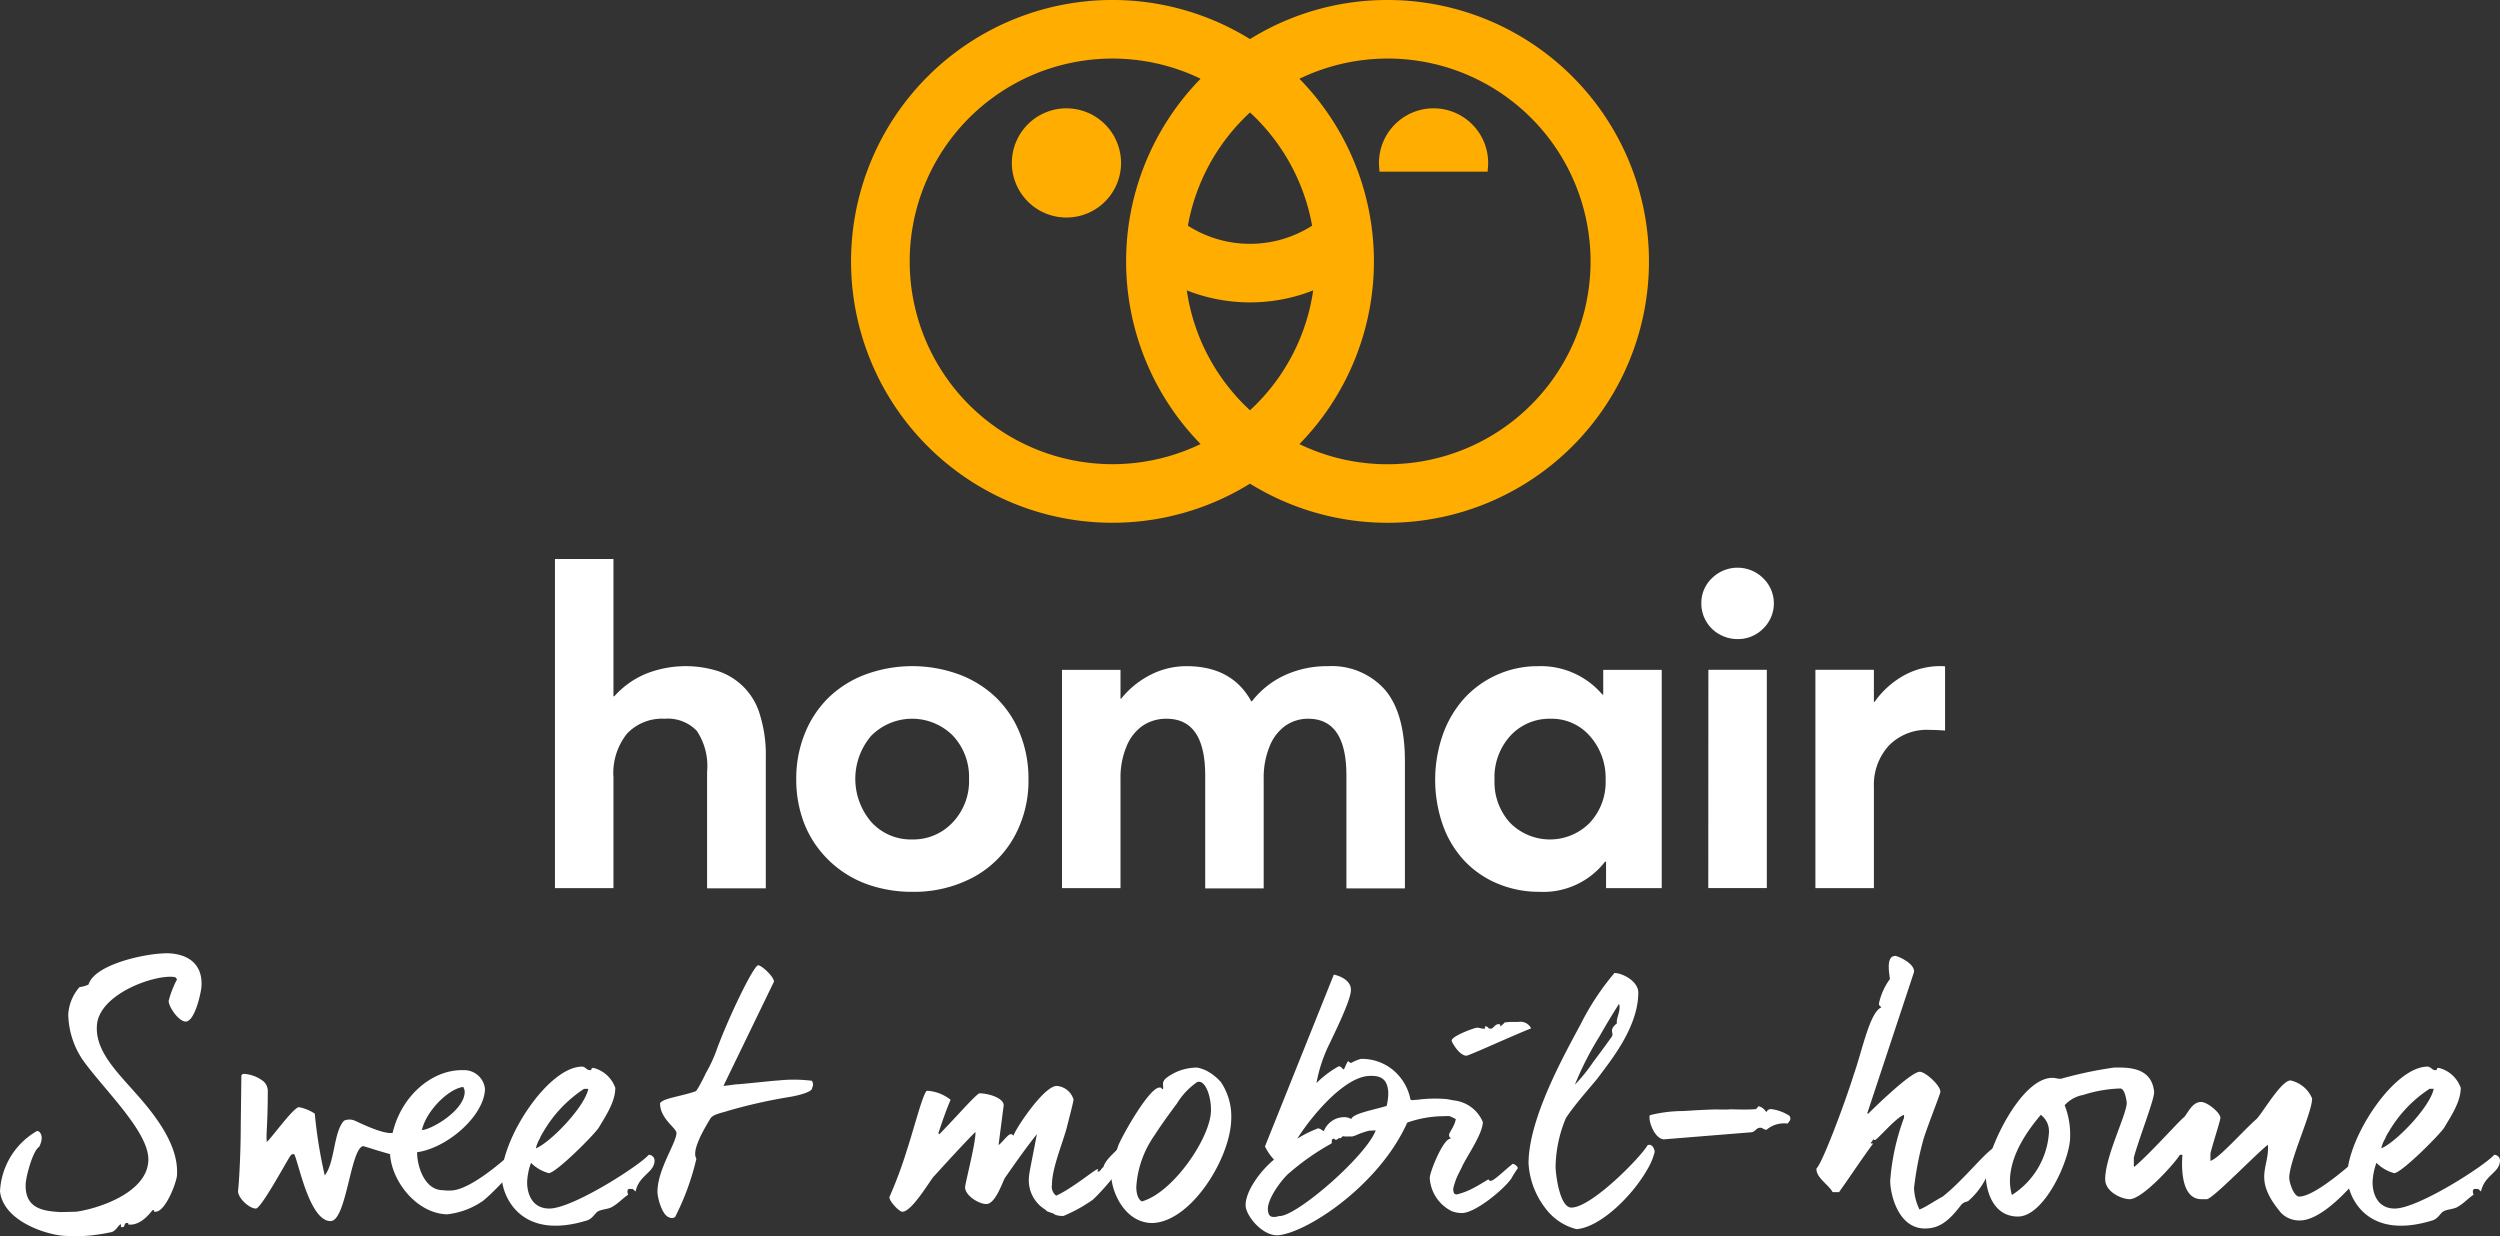
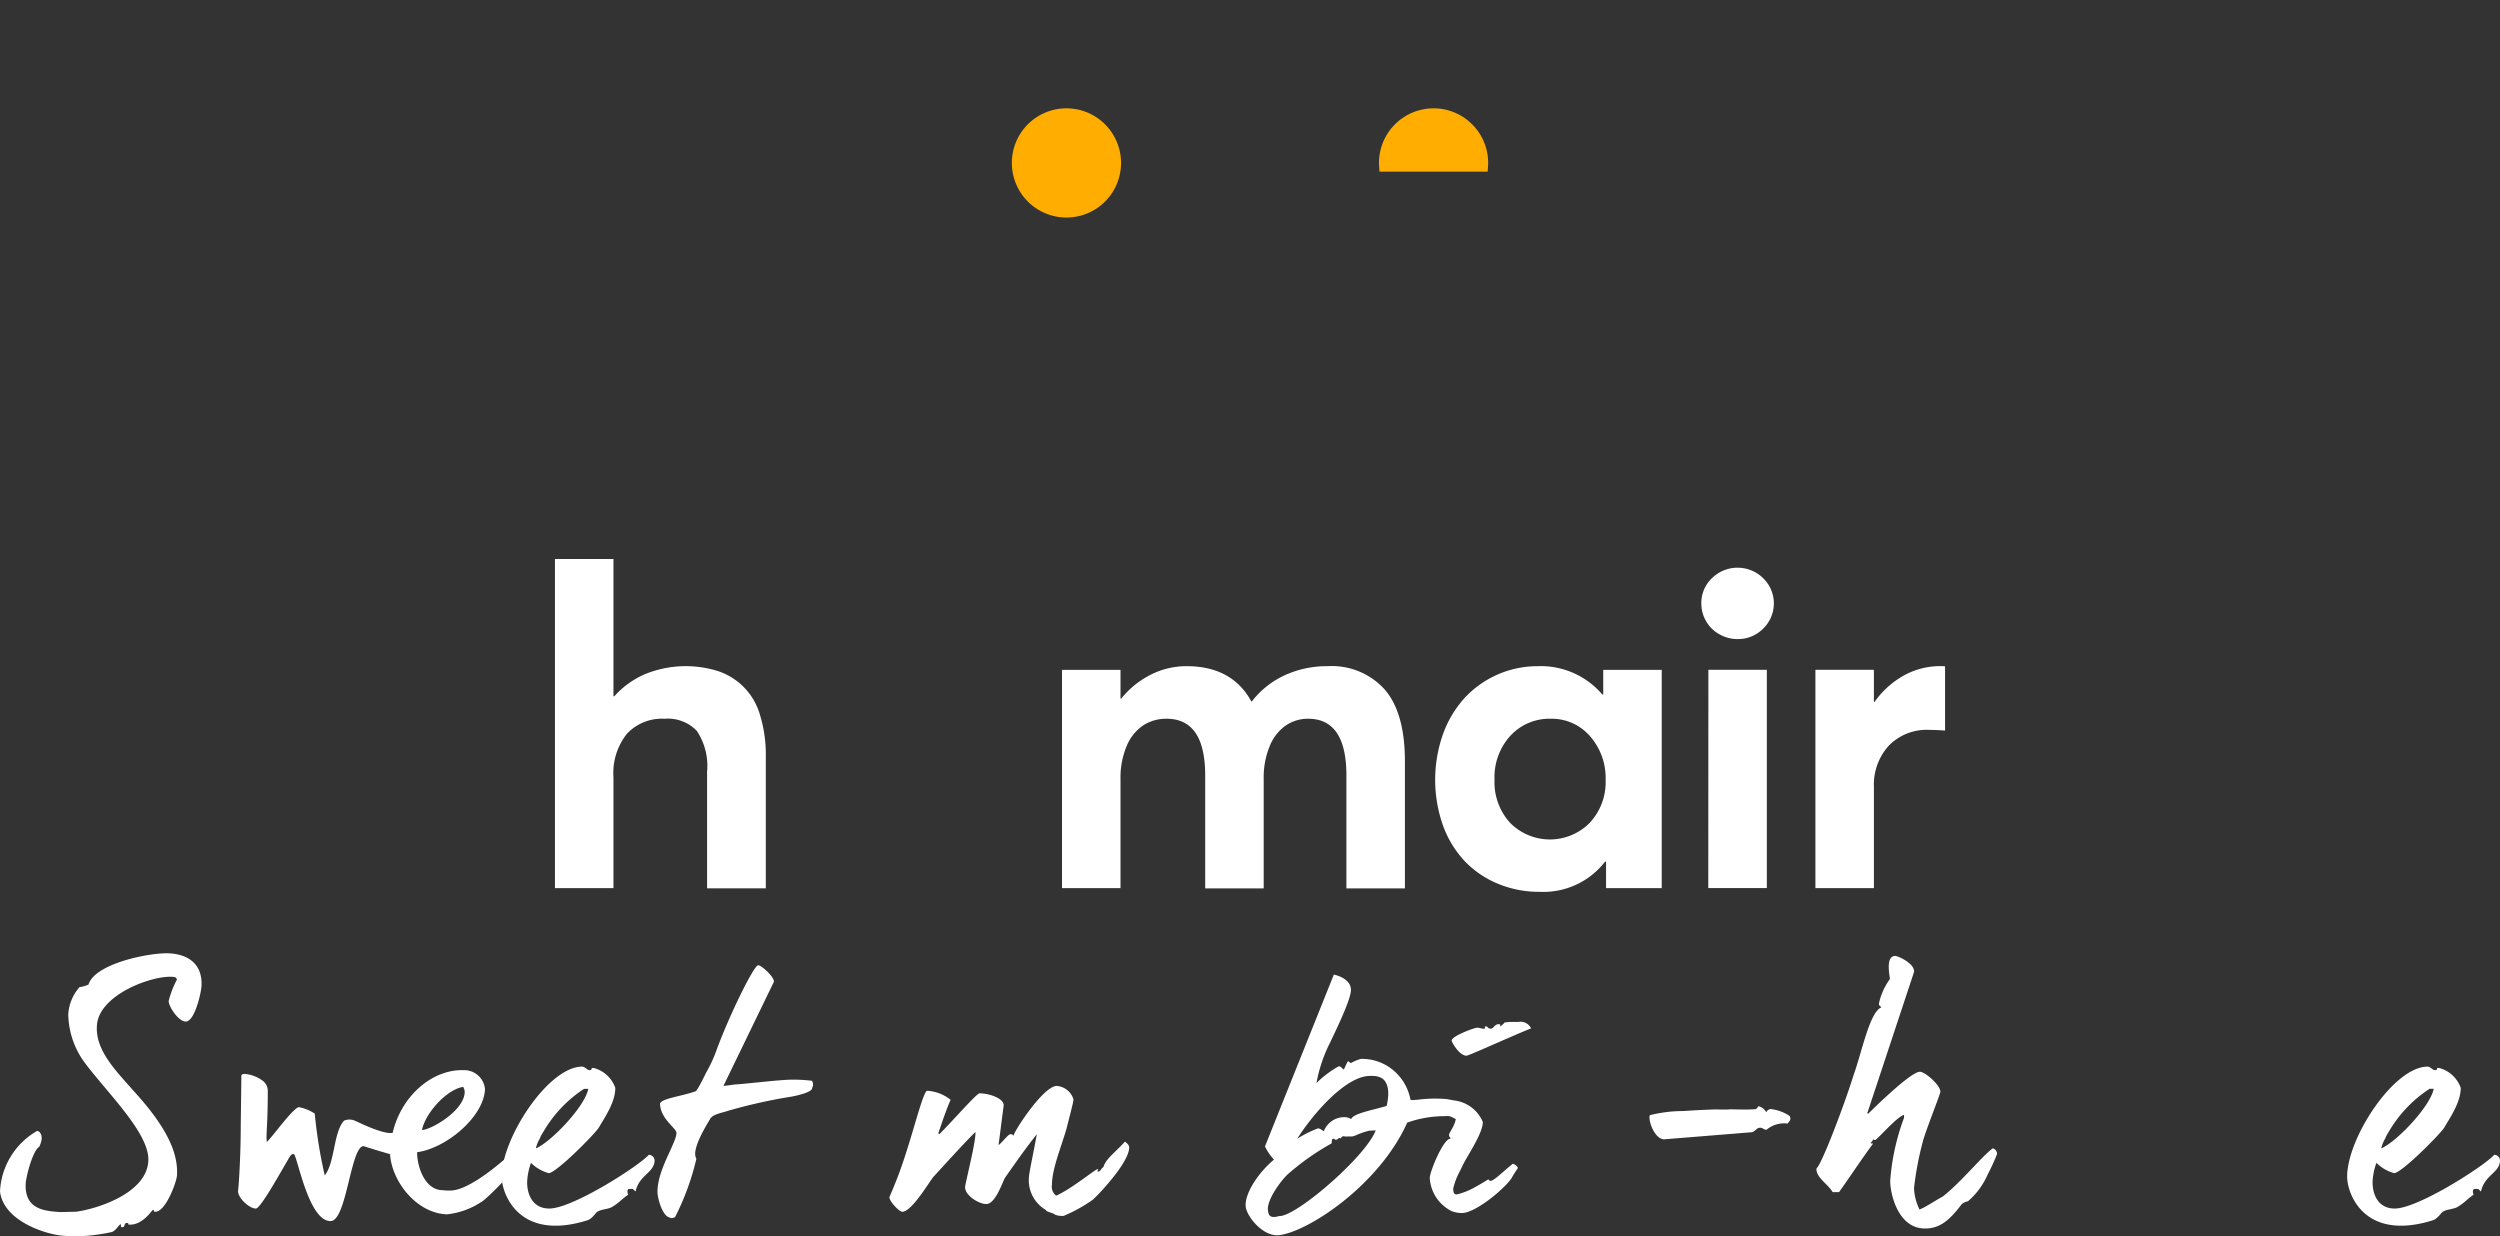
<svg xmlns="http://www.w3.org/2000/svg" id="Groupe_5647" data-name="Groupe 5647" width="239.101" height="118.238" viewBox="0 0 239.101 118.238">
  <rect x="0" y="0" width="239.101" height="118.238" fill="#333333" stroke="none" />
  <defs>
    <clipPath id="clip-path">
      <rect id="Rectangle_2877" data-name="Rectangle 2877" width="239.101" height="118.238" fill="none" />
    </clipPath>
  </defs>
  <g id="Groupe_5646" data-name="Groupe 5646" clip-path="url(#clip-path)">
    <path id="Tracé_6475" data-name="Tracé 6475" d="M229.337,23.992a5.222,5.222,0,1,0,5.223,5.223,5.229,5.229,0,0,0-5.223-5.223" transform="translate(-127.342 -13.632)" fill="#ffad00" />
    <path id="Tracé_6476" data-name="Tracé 6476" d="M310.651,23.992a5.229,5.229,0,0,0-5.223,5.223c0,.11.007.218.015.326l.035.508h10.344l.036-.512c.008-.107.015-.214.015-.323a5.228,5.228,0,0,0-5.222-5.223" transform="translate(-173.544 -13.632)" fill="#ffad00" />
-     <path id="Tracé_6477" data-name="Tracé 6477" d="M239.817,0a24.874,24.874,0,0,0-13.15,3.739,25,25,0,1,0,0,42.518A25,25,0,1,0,239.817,0m-7.209,21.585a11.038,11.038,0,0,1-11.881,0,19.383,19.383,0,0,1,5.941-10.83,19.383,19.383,0,0,1,5.941,10.83m-5.941,17.655a19.369,19.369,0,0,1-6.045-11.466,16.512,16.512,0,0,0,12.09,0,19.368,19.368,0,0,1-6.045,11.466M194.121,25A19.393,19.393,0,0,1,221.943,7.529a24.98,24.98,0,0,0,0,34.938A19.393,19.393,0,0,1,194.121,25m45.7,19.4a19.278,19.278,0,0,1-8.426-1.928,24.979,24.979,0,0,0,0-34.938,19.4,19.4,0,1,1,8.426,36.866" transform="translate(-107.117)" fill="#ffad00" />
    <path id="Tracé_6478" data-name="Tracé 6478" d="M138.5,134.529a6.2,6.2,0,0,1,4.019,4.175,12.9,12.9,0,0,1,.563,4.039v12.567h-5.616V144.163a6.042,6.042,0,0,0-.991-3.925,3.855,3.855,0,0,0-3.079-1.148,4.6,4.6,0,0,0-3.591,1.43,6.043,6.043,0,0,0-1.294,4.185V155.29h-5.595V123.81h5.595v13.131h.083a8.334,8.334,0,0,1,3.017-2.15,10.309,10.309,0,0,1,6.889-.261" transform="translate(-69.84 -70.349)" fill="#fff" />
-     <path id="Tracé_6479" data-name="Tracé 6479" d="M183.774,168.611a10.24,10.24,0,0,1-5.407-3.768,9.885,9.885,0,0,1-1.492-2.975,11.759,11.759,0,0,1-.512-3.507,11.5,11.5,0,0,1,.8-4.321,10.025,10.025,0,0,1,2.244-3.434,10.183,10.183,0,0,1,3.528-2.244,13,13,0,0,1,9-.021,10.363,10.363,0,0,1,3.528,2.2,9.9,9.9,0,0,1,2.286,3.424,11.5,11.5,0,0,1,.824,4.394,11.042,11.042,0,0,1-1.42,5.616,9.762,9.762,0,0,1-3.945,3.81,12.02,12.02,0,0,1-5.741,1.346,12.747,12.747,0,0,1-3.7-.522m7.557-6.116a5.723,5.723,0,0,0,1.565-4.133,5.782,5.782,0,0,0-1.545-4.165,5.506,5.506,0,0,0-7.818.021,6.338,6.338,0,0,0,.021,8.246,5.094,5.094,0,0,0,3.914,1.66,5.146,5.146,0,0,0,3.862-1.628" transform="translate(-100.21 -83.837)" fill="#fff" />
    <path id="Tracé_6480" data-name="Tracé 6480" d="M266.091,149.781q1.931,2.234,1.931,6.868V168.8h-5.595V158.006q0-5.428-3.653-5.428a3.763,3.763,0,0,0-2.15.647,4.4,4.4,0,0,0-1.534,1.973,7.868,7.868,0,0,0-.574,3.142V168.8h-5.594V158.006q0-5.428-3.695-5.428a4,4,0,0,0-2.255.647,4.408,4.408,0,0,0-1.565,1.973,7.738,7.738,0,0,0-.585,3.142v10.437h-5.595V147.9h5.595v2.756h.063a8.6,8.6,0,0,1,2.86-2.307,7.55,7.55,0,0,1,3.382-.8q4.363,0,6.2,3.361h.063a8.447,8.447,0,0,1,3.142-2.495,9.684,9.684,0,0,1,4.123-.866,6.8,6.8,0,0,1,5.438,2.234" transform="translate(-133.656 -83.836)" fill="#fff" />
    <path id="Tracé_6481" data-name="Tracé 6481" d="M339.544,147.9v20.875h-5.323v-2.526h-.1a7.448,7.448,0,0,1-6.242,2.881,10.254,10.254,0,0,1-4-.772,9.277,9.277,0,0,1-3.173-2.16,9.832,9.832,0,0,1-2.077-3.4,13.128,13.128,0,0,1,0-8.757,10.332,10.332,0,0,1,2.056-3.444,9.528,9.528,0,0,1,7.025-3.048,7.732,7.732,0,0,1,6.158,2.714h.083V147.9Zm-6.889,14.634a5.689,5.689,0,0,0,1.524-4.112,6.034,6.034,0,0,0-1.492-4.175,4.837,4.837,0,0,0-3.768-1.67,5.077,5.077,0,0,0-3.83,1.608,5.882,5.882,0,0,0-1.535,4.238,5.759,5.759,0,0,0,1.493,4.112,5.355,5.355,0,0,0,7.609,0" transform="translate(-180.617 -83.836)" fill="#fff" />
    <path id="Tracé_6482" data-name="Tracé 6482" d="M378.558,132.111a3.38,3.38,0,0,1-1.263-1.242,3.341,3.341,0,0,1-.459-1.722,3.259,3.259,0,0,1,1.013-2.4,3.491,3.491,0,0,1,4.9,0,3.353,3.353,0,0,1,0,4.822,3.368,3.368,0,0,1-2.443,1,3.452,3.452,0,0,1-1.743-.459m-1.054,3.4H383.1v20.875H377.5Z" transform="translate(-214.119 -71.448)" fill="#fff" />
    <path id="Tracé_6483" data-name="Tracé 6483" d="M414.5,147.569v6.138q-.835-.063-1.482-.063a5.065,5.065,0,0,0-3.914,1.524,5.552,5.552,0,0,0-1.409,3.925v9.686H402.1V147.9h5.594v3.068h.063a8.47,8.47,0,0,1,2.818-2.536,7.178,7.178,0,0,1,3.486-.887,3.111,3.111,0,0,1,.438.021" transform="translate(-228.474 -83.837)" fill="#fff" />
    <path id="Tracé_6484" data-name="Tracé 6484" d="M17.762,217.678c-.677,0-1.631-1.415-1.631-1.97a8.9,8.9,0,0,1,.8-2.061c-.123-.154-.061-.215-.4-.247-2-.154-7.109,1.723-7.263,4.678-.154,2.37,1.816,4.308,3.663,6.4,2.585,2.862,4.124,5.416,4,7.848,0,.615-1.077,3.539-2.062,3.539-.37,0,.092-.154-.277-.154-.031,0-.985,1.447-2.185,1.385-.339,0,.061-.154-.277-.154-.307,0-.123.4-.431.4-.277,0-.031-.154-.154-.277-.247.092-.37.523-.831.738-.431.092-.893.185-1.385.247a14.259,14.259,0,0,1-3.14.123C4.466,238.083.342,236.79,0,233.928a7.06,7.06,0,0,1,3.539-5.786.183.183,0,0,1,.123.031.315.315,0,0,1,.185.154c.215.308.185.739-.092,1.323-.585.339-1.2,2.585-1.293,3.447-.154,2.462,1.631,2.708,3.324,2.8.339,0,1.139-.031,1.477-.031,1.908-.246,6.771-1.723,6.924-4.862.154-2.708-4.216-6.771-6.278-9.664A8.064,8.064,0,0,1,6.528,217a4.325,4.325,0,0,1,1.077-2.616,3.029,3.029,0,0,0,.862-.246c.585-2,5.816-3.078,7.756-2.985,2.308.154,3.139,1.508,3.047,3.109,0,.492-.616,3.416-1.508,3.416" transform="translate(0 -119.975)" fill="#fff" />
    <path id="Tracé_6485" data-name="Tracé 6485" d="M75.97,249.649a7.378,7.378,0,0,1-3.262,1.17c-2.923-.092-5.293-3.17-5.447-5.755l-.954-.277-1.6-.493c-1.231.123-1.6,7.171-3.139,7.171-2.031,0-3.077-5.724-3.477-6.4-.247-.031-.308.092-.4.215-.493.769-2.77,4.986-3.263,4.986-.677,0-1.846-1.139-1.693-1.785.092-.831.247-3.6.247-6.125l.061-4.832c.123-.123.092-.154.431-.123a3.361,3.361,0,0,1,1.693.708,1.262,1.262,0,0,1,.4.861c0,3.416-.185,4.186-.092,4.924.4-.308,2.555-3.324,3.077-3.324a4.2,4.2,0,0,1,1.508.616,45.538,45.538,0,0,0,.954,5.909c.985-1.231.831-4.155,1.847-5.232a1.279,1.279,0,0,1,.954-.031c.215.061,2.677,1.354,3.693,1.2.831-3.57,3.816-6.094,6.771-6a1.992,1.992,0,0,1,2.062,1.816c-.092,2.585-3.631,5.632-6.493,6.032,0,1.385.738,3.631,2.462,3.631a4.151,4.151,0,0,0,.647.031c2.031.092,5.939-3.539,6.8-4.4a1.443,1.443,0,0,1,.184.831c0,1.016-3.477,4.432-3.97,4.678m-1.693-11.018c-1.415.154-3.57,2.308-3.97,4.124.8,0,4-1.785,4.093-3.6,0-.339-.123-.4-.123-.523" transform="translate(-29.956 -134.68)" fill="#fff" />
    <path id="Tracé_6486" data-name="Tracé 6486" d="M123.928,248.191l-.277-.246h-.308c-.246,0-.215.339-.123.554-.523.339-.893.8-1.539,1.169-.339.215-.985.215-1.354.431-.215.092-.462.616-.954.831-6.616,2.092-8.247-2.524-8.247-4.155,0-3.693,4.462-10.526,7.694-10.526.277,0,.462.339.708.339.339,0,.031-.215.369-.215a2.985,2.985,0,0,1,2.093,1.908c0,1.385-1.015,2.831-1.57,3.786-.339.585-4.093,4.37-4.8,4.37a3.817,3.817,0,0,1-1.693-.985,6.076,6.076,0,0,0-.369,1.846c0,1.231.554,2.524,2.124,2.524,2.216,0,8.556-4.063,9.51-5.14a.563.563,0,0,1,.554.523c0,1.2-1.477,1.385-1.816,2.985M119,238.374A12.273,12.273,0,0,0,115.1,242.5a3.272,3.272,0,0,0-.339.646,3.117,3.117,0,0,0-.369.924c1.415-.585,4.678-3.97,5.016-5.694Z" transform="translate(-63.142 -134.237)" fill="#fff" />
    <path id="Tracé_6487" data-name="Tracé 6487" d="M160.393,225.617c-.092.339-1.477.677-2.092.769a49.97,49.97,0,0,0-6,1.354c-.4.154-1.355.277-1.631.738-.646,1.077-1.816,3.078-1.323,3.816a24.553,24.553,0,0,1-2.031,5.571.533.533,0,0,1-.462.092l-.215-.092c-.615-.308-1.016-1.847-1.016-2.4,0-2.155,1.816-4.678,1.816-5.632,0-.462-1.57-1.355-1.57-2.831.247-.493,2.124-.677,3.447-1.17.092-.154.215-.308.308-.493.154-.277.369-.677.646-1.261a13.2,13.2,0,0,0,.954-2.032c1.139-3.17,3.6-8.248,4.032-8.248.308,0,1.508,1.077,1.508,1.57l-4.832,9.971.523-.061c.277-.031.616-.092.77-.092.307,0,3.662-.369,3.97-.369a13.985,13.985,0,0,1,3.2.031.684.684,0,0,1,.092.492Z" transform="translate(-82.742 -121.481)" fill="#fff" />
    <path id="Tracé_6488" data-name="Tracé 6488" d="M216.394,251.451a14.476,14.476,0,0,1-2.739,1.508,2.1,2.1,0,0,1-.831-.123c0-.124-.954-.308-.831-.431a3.277,3.277,0,0,1-1.631-3.293c0-.277.493-2.585.739-3.97-1.077,1.354-2,2.678-3.016,4.124-.185.185-.893,2.555-1.816,2.555-.738,0-2.031-.831-2.031-1.6,0-.369,1.077-4.463.985-5.293-1.139,1.139-2.647,2.8-3.97,4.247-.339.339-2.093,3.385-3.017,3.385-.307,0-1.292-1.046-1.231-1.416a40.354,40.354,0,0,0,1.662-4.462c.646-1.939,1.6-5.694,1.939-5.694a3.983,3.983,0,0,1,2.247.862c-.462,1.077-.8,2.092-1.139,3.108-.031.031-.031.031-.031.062s.031.062.092.123c1.385-1.385,3.57-3.909,3.847-3.909.892,0,2.308.462,2.308,1.139l-.492,3.816c.308-.215.923-1.046,1.138-1.046.277,0,.185.123.308.123,0-.339,2.832-4.739,4.124-4.739a1.815,1.815,0,0,1,1.6,1.292c0,.247-.492,2.062-.646,2.708-.492,1.754-1.415,3.909-1.415,5.448a1.079,1.079,0,0,0,.4,1.046c1.477-.646,3.724-2.523,3.939-2.523.277,0-.185.215.092.215.216,0,.277-.308.493-.431.215-.769,1.077-1.354,2.062-2.431.092.092.4.277.4.554,0,1.57-3.447,5.047-3.539,5.047" transform="translate(-111.937 -136.667)" fill="#fff" />
-     <path id="Tracé_6489" data-name="Tracé 6489" d="M255.195,236.722a4.895,4.895,0,0,1,1.416,1.108,5.922,5.922,0,0,1,.985,3.631c-.123,3.785-3.939,9.848-7.632,9.848-2.647-.092-3.847-3.108-3.847-4.647a13.491,13.491,0,0,1,.708-2.832c.492-1.138,2.954-5.478,3.908-5.478.339,0,.092.123.339.154.092-.307-.215-.677.37-1.108a4.844,4.844,0,0,1,2.924-.954,4.374,4.374,0,0,1,.831.277m.185,2.062c-.246-.646-.585-1.108-1.046-.954a6.886,6.886,0,0,0-1.939,2.061c-.893,1.2-1.6,2.185-2.124,3.016a9.583,9.583,0,0,0-1.754,4.955c0,.37.062,1.108.523,1.385,2.985-.831,6.525-6.032,6.617-8.617a5.2,5.2,0,0,0-.277-1.846" transform="translate(-139.843 -134.339)" fill="#fff" />
    <path id="Tracé_6490" data-name="Tracé 6490" d="M279.009,240.794c-1.477.092-3.016-1.785-3.108-2.77-.092-1.323,1.354-3.355,2.709-4.463a5.093,5.093,0,0,1-.862-1.262l6.586-16.434c1.077.246,1.631.831,1.631,1.416.092.923-1.877,4.8-1.969,5.047a14.027,14.027,0,0,0-1.323,3.909,9.78,9.78,0,0,1,2.124-1.6c.246,0,.277.185.492.308.123-.215.246-.585.4-.8l.277.184a4.206,4.206,0,0,1,.954-.4,4.651,4.651,0,0,1,3.6,1.57,4.808,4.808,0,0,1,1.139,2.308c.092.123.369.031.646.031a13.052,13.052,0,0,1,2.862-.062l.646.123a3.4,3.4,0,0,1,2.77,2.062c0,1.169-1.662,3.477-2,4.309l-.246.492a6.41,6.41,0,0,0-.585,1.57c0,.585.215.554.37.554a6.883,6.883,0,0,0,1.693-.677c.4-.215.8-.462,1.261-.739.247,0,0,.124.247.124.339,0,1.292-.985,2.124-1.631a.716.716,0,0,1,.492.4c-.092.154-.369.523-.615.984-.678,1.016-3.447,3.324-4.739,3.324a2.79,2.79,0,0,1-.985-.185,3.787,3.787,0,0,1-2.093-3.17c0-.585,1.292-3.754,1.97-3.754.092-.092-.124-.092-.124-.37,0-.215.523-.8.646-1.508l-.369-.185-.215-.092a2.891,2.891,0,0,0-.523,0,10.587,10.587,0,0,0-3.539.616c-2.708,6.032-9.6,10.526-12.341,10.772m8.71-10a6.877,6.877,0,0,0-1.323.462l-.308.092h-.462a1.619,1.619,0,0,1-.431-.031l-.246.215c-.215-.123-.154.124-.431.124s.062-.092-.215-.092c-.277.031-.092.369-.215.462a23.491,23.491,0,0,0-3.97,2.77c-.616.461-2.185,2.493-2.093,3.57.031.339.092.708.616.677.277,0,.338-.092.615-.092,1.846-.247,8.186-5.786,9.079-8.186Zm-.092-5.232c-2.247.154-5.232,3.539-6.8,6a11.519,11.519,0,0,1,1.969-.985c.246-.031.492.277.585.246a2.091,2.091,0,0,1,1.969-1.323,1.211,1.211,0,0,1,.646.185c.154-.554,2.339-.923,3.385-1.262a5.208,5.208,0,0,0,.154-1.354c-.092-1.108-.585-1.6-1.908-1.508m9.386-1.939c-.677,0-1.415-1.293-1.415-1.447,0-.431,2.185-1.231,2.431-1.231s.369.092.646.092c.308,0-.062-.215.184-.215s.154.215.493.215c.246,0,.369-.431.739-.431.277,0,.092.215.185.215.123-.123.338-.277.369-.369a4.624,4.624,0,0,1,.708-.062H302a1.128,1.128,0,0,1,1.2.616c-2.062.831-5.94,2.616-6.186,2.616" transform="translate(-156.765 -122.655)" fill="#fff" />
-     <path id="Tracé_6491" data-name="Tracé 6491" d="M349.944,234.252c-1.446,2.585-4.555,5.6-6.8,5.755a5.307,5.307,0,0,1-2.647-1.6,7.8,7.8,0,0,1-1.939-4.678c0-4.278,3.355-10.279,4.986-13.326a24.756,24.756,0,0,1,3.232-4.894c.738,0,2.278.77,2.278,1.877,0,3.355-2.739,6.617-3.816,8.094-.462.615-2.185,2.493-3.109,3.909a12.515,12.515,0,0,0-.985,4.647c0,.616.369,3.909,1.508,3.909,1.939,0,6.678-4.862,7.294-5.97.523-.185.677.523.677.646a6.148,6.148,0,0,1-.677,1.631m-4.585-12.71a30.241,30.241,0,0,0-2.37,4.647,15.464,15.464,0,0,0,1.785-2.216c.523-.677,1.077-1.447,1.723-2.339.308-.431-.37-.585.523-1.323-.154-.339.43-1.292.184-1.846-.677,1.077-1.293,2.092-1.846,3.077" transform="translate(-192.368 -122.452)" fill="#fff" />
    <path id="Tracé_6492" data-name="Tracé 6492" d="M378.553,246.679a2.573,2.573,0,0,0-2,.585c-.277.031-.369-.215-.646-.185-.339,0-.493.431-.831.431l-8.371.677c-.923-.092-1.508-1.877-1.323-2.308a13.024,13.024,0,0,1,3.232-.4c.892-.061,1.939-.123,3.077-.154.124,0,.923.031,1.262,0s1.57.061,2.586-.031l.246-.277a1.19,1.19,0,0,1,.738.585.463.463,0,0,1,.462-.308,4.119,4.119,0,0,1,1.754.646c.215.37-.031.523-.185.739" transform="translate(-207.59 -139.219)" fill="#fff" />
    <path id="Tracé_6493" data-name="Tracé 6493" d="M418.712,232.629a7.069,7.069,0,0,1-1.877,2.555l-.277.092a.949.949,0,0,0-.37.247c-1.231,1.631-2.154,2.277-3.477,2.277-2.586,0-3.324-3.324-3.324-4.555a21.606,21.606,0,0,1,1.323-6.032v-.277c-.678.154-2.586,2.4-2.77,2.4-.277,0-.092-.124-.185-.124,0,.339-.523.462,0,.462-1.077,1.446-2.185,3.139-3.262,4.647h-.615c-.4-.739-1.631-1.416-1.539-2.277.462-.308,2.585-5.847,3.539-8.895.831-2.339,1.539-6,2.647-6.493,0-.123-.216-.092-.216-.37a6.131,6.131,0,0,1,1.047-2.339c0-.308-.462-2.216.523-2.216.215,0,1.877.708,1.786,1.539l-4.432,13.388c-.031.031-.031.031-.031.061a.234.234,0,0,0,.061.123c.247-.247,4.063-4.032,4.955-4.032.523,0,1.969,1.292,1.969,1.908,0,.215-1.138,3.016-1.631,4.585a30.356,30.356,0,0,0-.892,4.647,5.2,5.2,0,0,0,.523,2.032c.585-.215,1.354-.769,2.216-1.232,1.816-1.415,3.816-3.939,4.8-4.616a.545.545,0,0,1,.4.554,18.956,18.956,0,0,1-.892,1.939" transform="translate(-228.607 -120.306)" fill="#fff" />
-     <path id="Tracé_6494" data-name="Tracé 6494" d="M475.475,246.988c-1.077,1.323-3.631,4.093-5.6,4.093a2.433,2.433,0,0,1-1.785-.708c-2.647-3.139-1.262-4.217-1.262-6.186v-.339c-.77.493-5.293,5.2-5.847,5.2h-.523c-2.247,0-1.816-4.062-1.816-4.247h-.246c-.339.646-3.539,4.247-4.8,4.247-.738,0-2.339-.677-2.339-1.908,0-2.216,2.061-6.186,2.061-7.325,0-.031-.153-1.354-.615-1.354a12.786,12.786,0,0,0-3.539.615,3.151,3.151,0,0,0-1.785.985,7.658,7.658,0,0,1,.523,3.047c0,2.154-2.462,7.6-4.986,7.6-2.555,0-3.077-2.8-3.077-3.909,0-2.185,3.262-9.356,6.37-9.356.339,0,.646.154.924.061a38.389,38.389,0,0,1,4.985-1.046c1.169,0,3.57-.123,3.816,2.308.092.585-1.447,4.462-1.939,6.309v.647a.676.676,0,0,0,.031.246c1.477-1.231,4.124-4.216,4.709-4.708.37-.277.769-1.508,1.693-1.508.616,0,1.847,1.047,1.847,1.508,0,.307-.954,3.17-.954,3.478v.646c.831-.246,3.047-2.8,4.37-3.97.492-.4,2.37-3.724,3.293-3.724a2.929,2.929,0,0,1,2.061,1.723c0,1.385-2.185,5.94-2.185,7.6,0,.431.431,1.785.954,1.785,1.693,0,5.909-3.94,6.217-4.247a.369.369,0,0,1,.431,0,.55.55,0,0,1,.215.154c0,.153.123.184,0,.523a5.954,5.954,0,0,1-1.2,1.754m-30.376-6q-2.955,3.463-2.955,6.371a5.226,5.226,0,0,0,.185,1.293,7.638,7.638,0,0,0,3.539-5.879,1.965,1.965,0,0,0-.769-1.785" transform="translate(-249.915 -134.358)" fill="#fff" />
    <path id="Tracé_6495" data-name="Tracé 6495" d="M532.678,248.191l-.277-.246h-.308c-.246,0-.215.339-.123.554-.523.339-.893.8-1.539,1.169-.339.215-.984.215-1.354.431-.215.092-.462.616-.954.831-6.616,2.092-8.247-2.524-8.247-4.155,0-3.693,4.462-10.526,7.694-10.526.277,0,.462.339.708.339.339,0,.031-.215.369-.215a2.985,2.985,0,0,1,2.093,1.908c0,1.385-1.015,2.831-1.57,3.786-.339.585-4.093,4.37-4.8,4.37a3.816,3.816,0,0,1-1.693-.985,6.078,6.078,0,0,0-.369,1.846c0,1.231.554,2.524,2.124,2.524,2.216,0,8.556-4.063,9.509-5.14a.563.563,0,0,1,.554.523c0,1.2-1.477,1.385-1.816,2.985m-4.924-9.817a12.274,12.274,0,0,0-3.909,4.124,3.274,3.274,0,0,0-.339.646,3.116,3.116,0,0,0-.369.924c1.415-.585,4.678-3.97,5.016-5.694Z" transform="translate(-295.394 -134.237)" fill="#fff" />
  </g>
</svg>